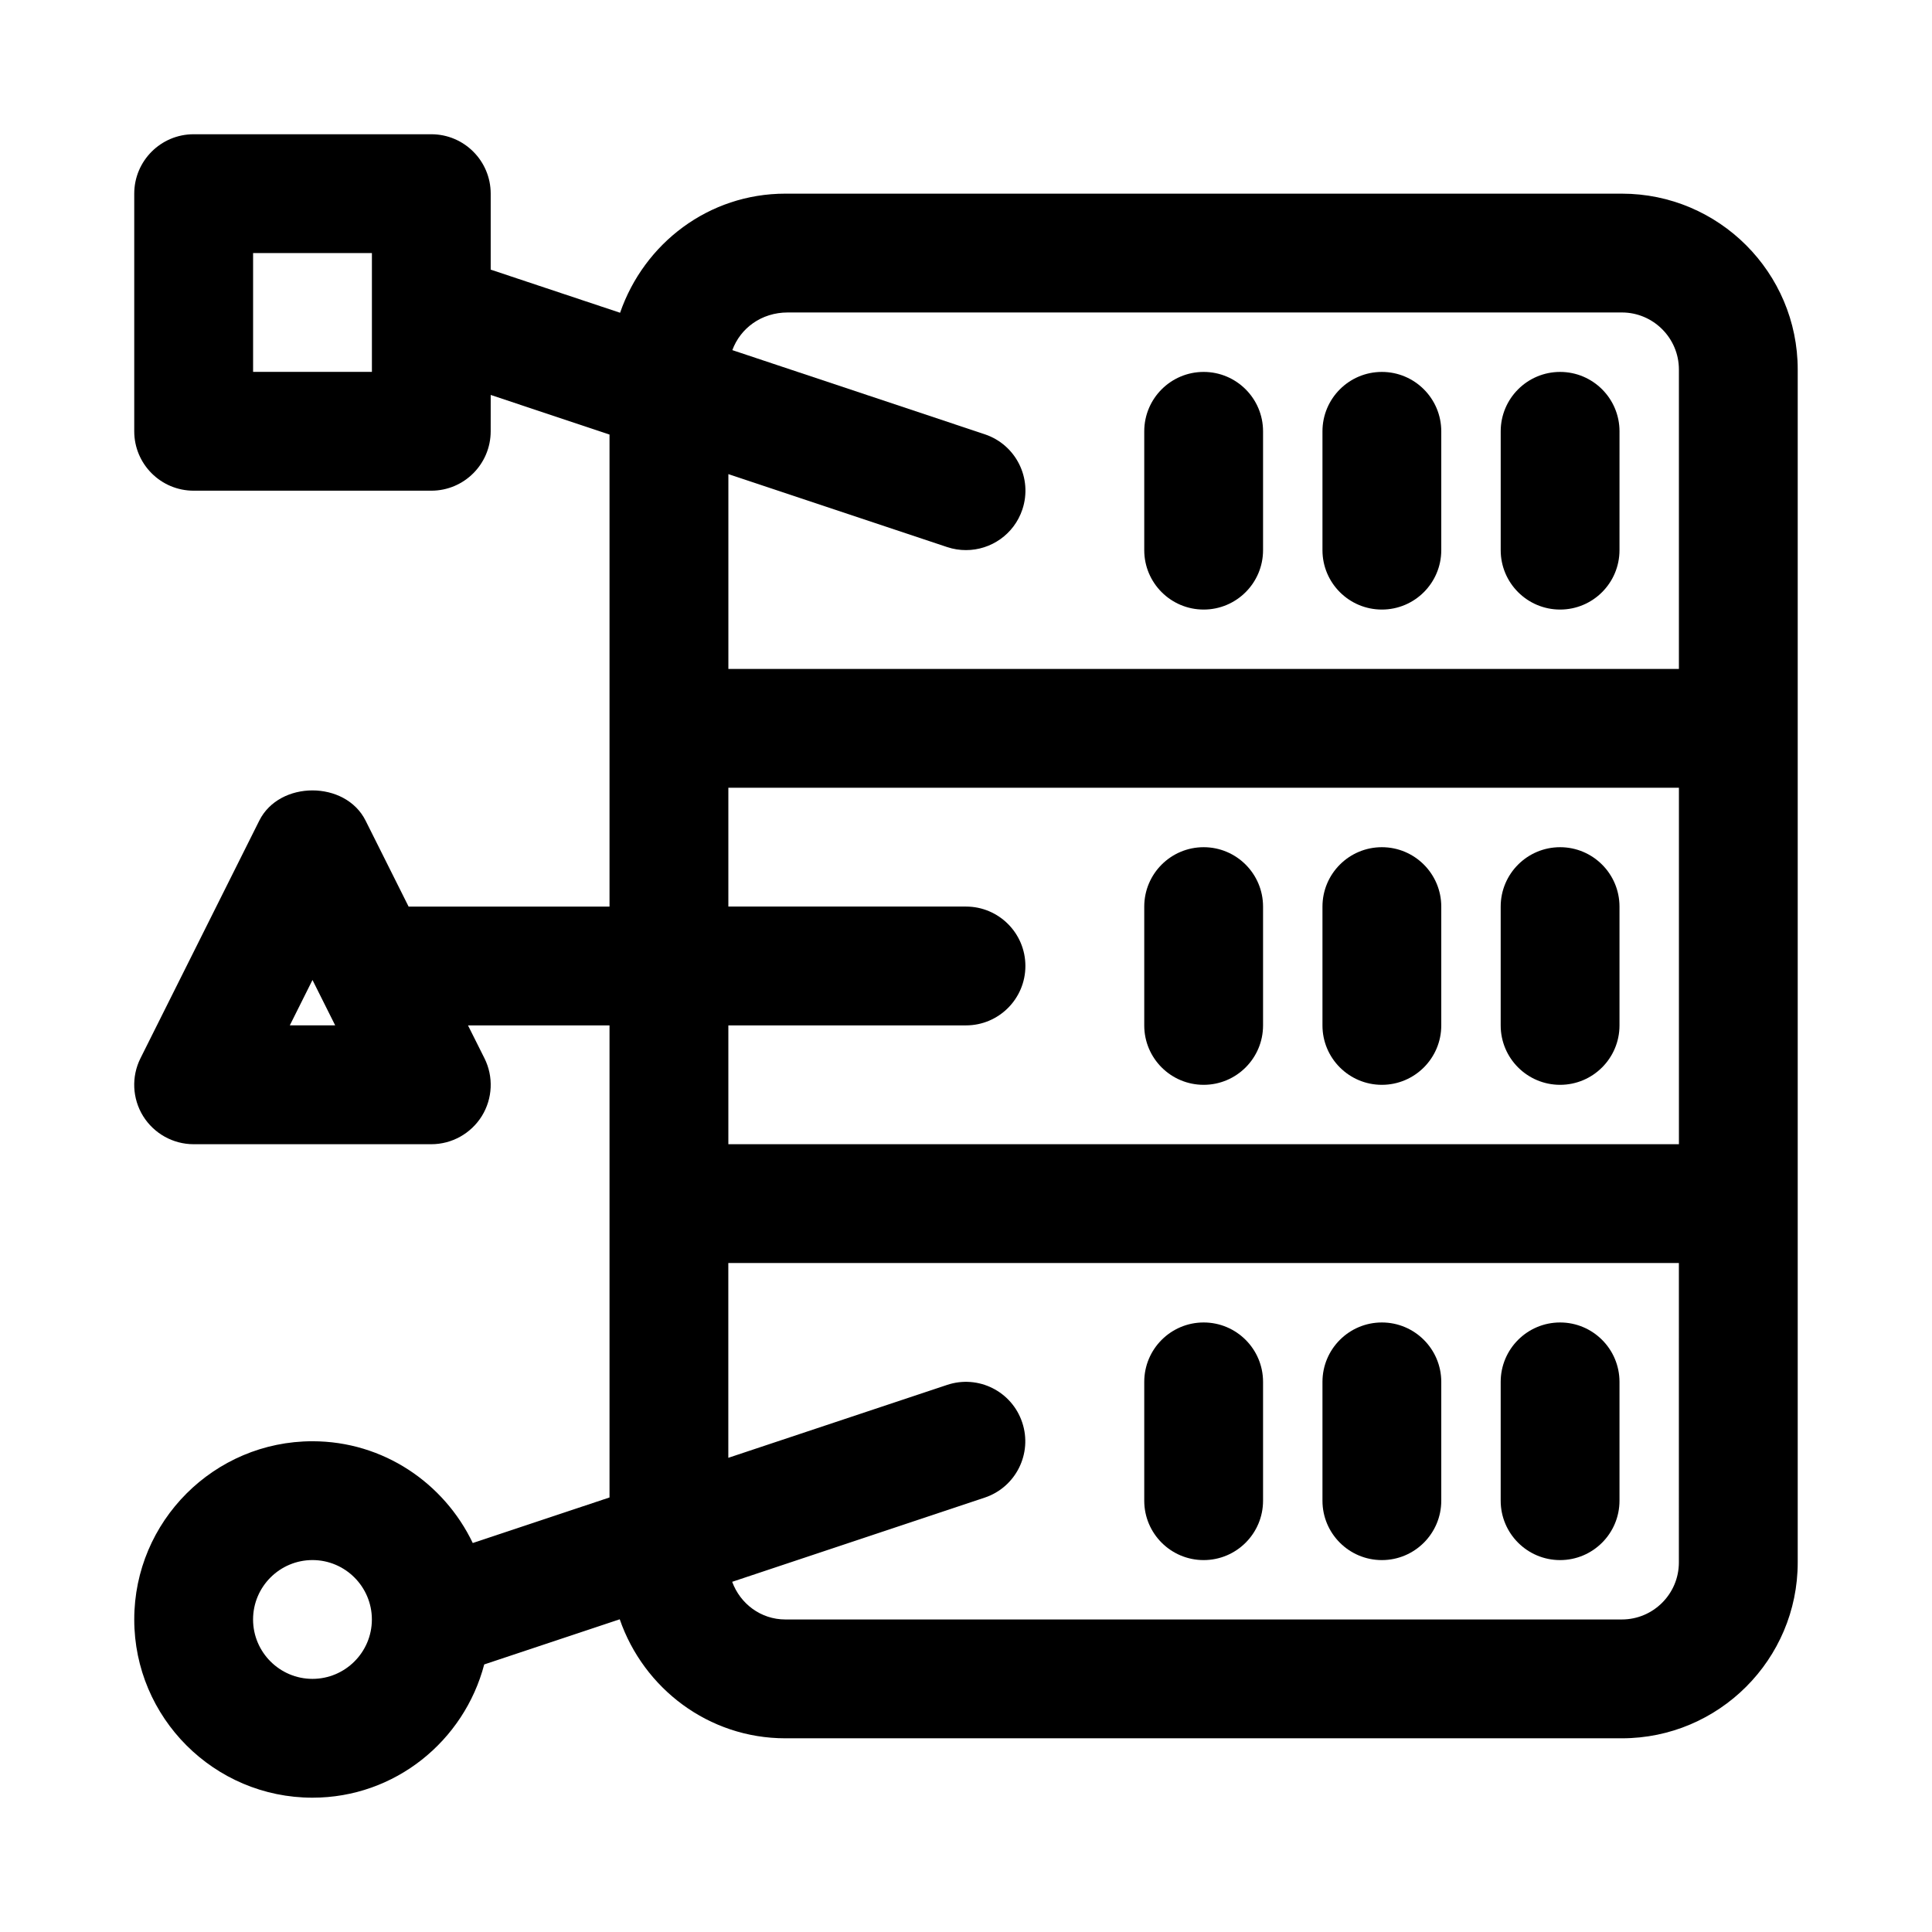
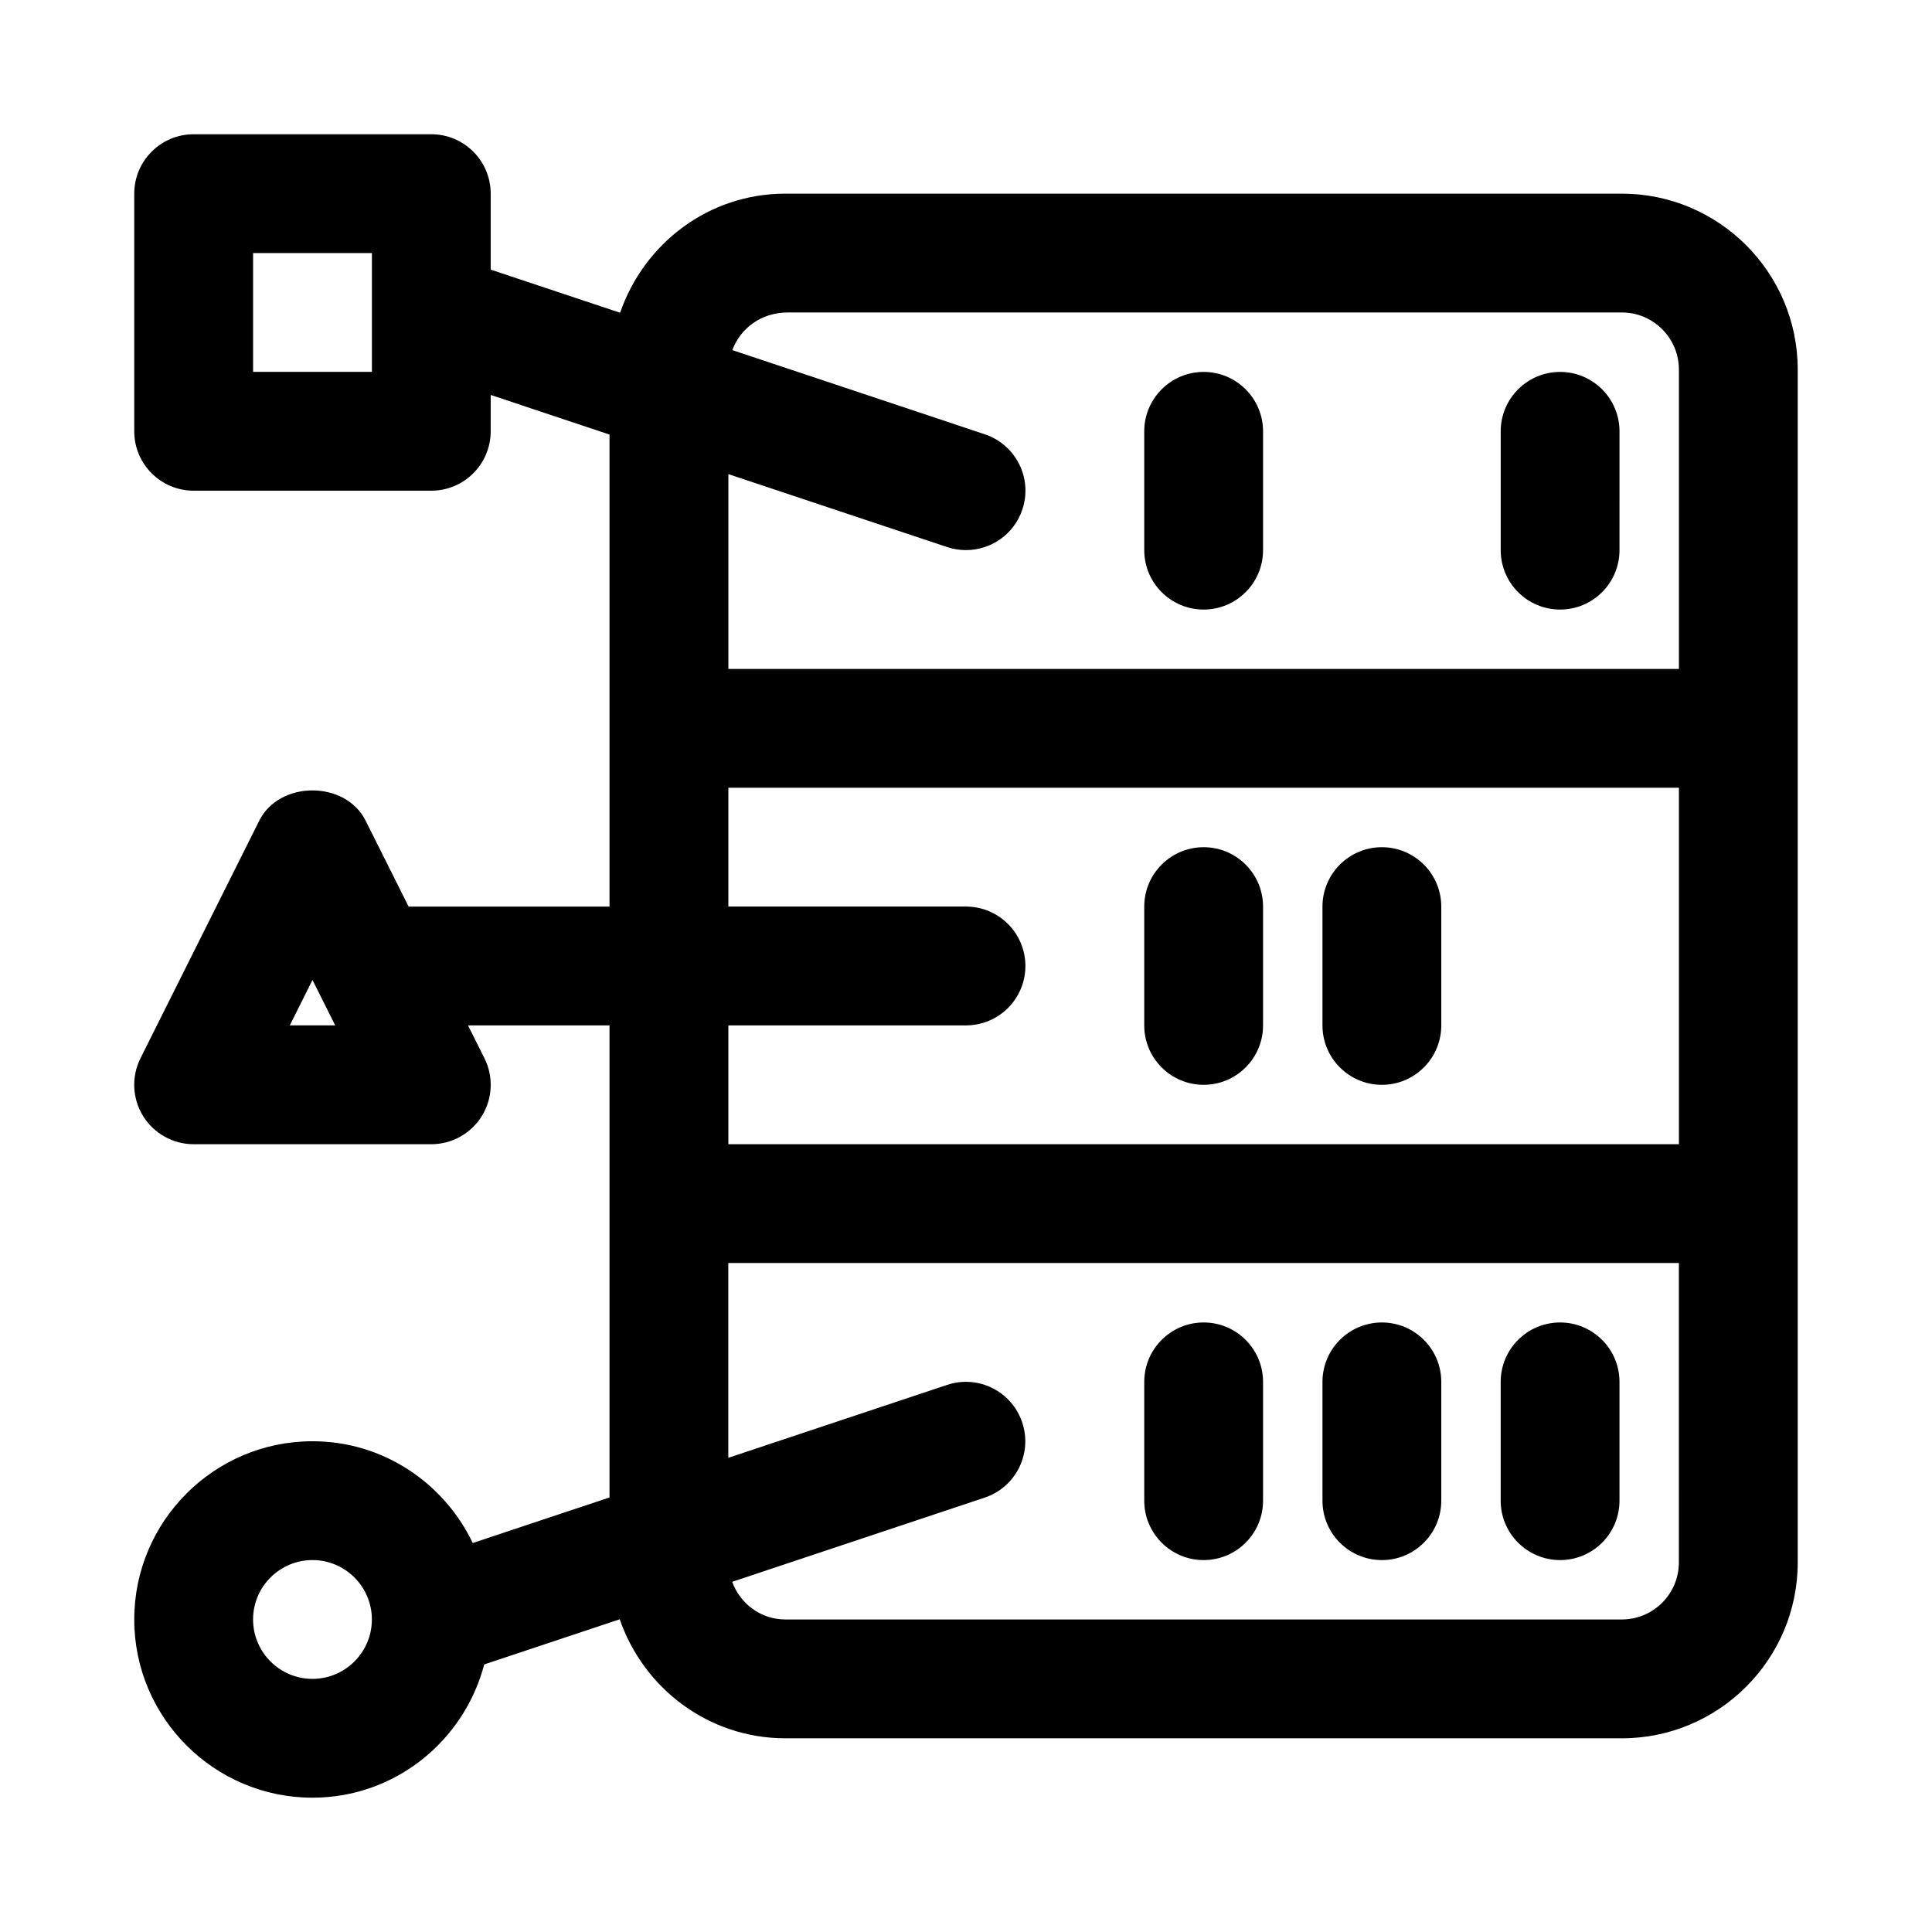
<svg xmlns="http://www.w3.org/2000/svg" fill="#000000" width="800px" height="800px" version="1.1" viewBox="144 144 512 512">
  <g>
-     <path d="m462.98 305.54c8.691 0 15.742-7.055 15.742-15.742v-31.492c0-8.691-7.055-15.742-15.742-15.742-8.691 0-15.742 7.055-15.742 15.742v31.488c-0.004 8.691 7.051 15.746 15.742 15.746z" />
-     <path d="m510.21 305.54c8.691 0 15.742-7.055 15.742-15.742v-31.492c0-8.691-7.055-15.742-15.742-15.742-8.691 0-15.742 7.055-15.742 15.742v31.488c-0.004 8.691 7.051 15.746 15.742 15.746z" />
+     <path d="m462.98 305.54c8.691 0 15.742-7.055 15.742-15.742v-31.492c0-8.691-7.055-15.742-15.742-15.742-8.691 0-15.742 7.055-15.742 15.742v31.488c-0.004 8.691 7.051 15.746 15.742 15.746" />
    <path d="m557.44 305.54c8.691 0 15.742-7.055 15.742-15.742l0.004-31.492c0-8.691-7.055-15.742-15.742-15.742-8.691 0-15.742 7.055-15.742 15.742v31.488c-0.004 8.691 7.051 15.746 15.738 15.746z" />
    <path d="m462.98 431.49c8.691 0 15.742-7.055 15.742-15.742v-31.488c0-8.691-7.055-15.742-15.742-15.742-8.691 0-15.742 7.055-15.742 15.742v31.488c-0.004 8.688 7.051 15.742 15.742 15.742z" />
    <path d="m510.21 431.49c8.691 0 15.742-7.055 15.742-15.742v-31.488c0-8.691-7.055-15.742-15.742-15.742-8.691 0-15.742 7.055-15.742 15.742v31.488c-0.004 8.688 7.051 15.742 15.742 15.742z" />
-     <path d="m557.44 431.49c8.691 0 15.742-7.055 15.742-15.742v-31.488c0-8.691-7.055-15.742-15.742-15.742-8.691 0-15.742 7.055-15.742 15.742v31.488c0 8.688 7.055 15.742 15.742 15.742z" />
    <path d="m462.98 557.44c8.691 0 15.742-7.055 15.742-15.742v-31.488c0-8.691-7.055-15.742-15.742-15.742-8.691 0-15.742 7.055-15.742 15.742v31.488c-0.004 8.691 7.051 15.742 15.742 15.742z" />
    <path d="m510.21 557.44c8.691 0 15.742-7.055 15.742-15.742v-31.488c0-8.691-7.055-15.742-15.742-15.742-8.691 0-15.742 7.055-15.742 15.742v31.488c-0.004 8.691 7.051 15.742 15.742 15.742z" />
    <path d="m557.44 557.44c8.691 0 15.742-7.055 15.742-15.742v-31.488c0-8.691-7.055-15.742-15.742-15.742-8.691 0-15.742 7.055-15.742 15.742v31.488c0 8.691 7.055 15.742 15.742 15.742z" />
    <path d="m573.81 195.32h-221.68c-20.293 0-37.422 13.129-43.801 31.566l-34.289-11.43v-20.137c0-8.691-7.055-15.742-15.742-15.742h-62.98c-8.688 0-15.742 7.055-15.742 15.742v62.977c0 8.691 7.055 15.742 15.742 15.742h62.977c8.691 0 15.742-7.055 15.742-15.742l0.004-9.633 31.488 10.5v125.09h-53.246l-11.398-22.781c-5.336-10.676-22.828-10.676-28.168 0l-31.488 62.977c-2.441 4.879-2.172 10.676 0.691 15.32 2.883 4.629 7.938 7.461 13.398 7.461h62.977c5.465 0 10.516-2.832 13.398-7.461 2.867-4.644 3.133-10.438 0.691-15.32l-4.359-8.707h37.504v125.1l-36.242 12.074c-7.606-15.883-23.711-26.969-42.48-26.969-26.039 0-47.23 21.191-47.23 47.23 0 26.039 21.191 47.23 47.23 47.23 21.898 0 40.195-15.051 45.516-35.312l35.914-11.965c6.312 18.281 23.508 31.539 43.895 31.539h221.68c25.695 0 46.602-20.906 46.602-46.602v-316.14c0-25.695-20.906-46.605-46.602-46.605zm-331.25 47.234h-31.488v-31.488h31.488zm-21.758 173.18 6.012-12.027 6.016 12.027zm174.22-126.75c1.652 0.551 3.336 0.801 4.977 0.801 6.598 0 12.738-4.172 14.941-10.77 2.754-8.25-1.699-17.16-9.949-19.918l-66.914-22.309c2.125-5.793 7.684-9.98 14.688-9.98h221.05c8.328 0 15.113 6.789 15.113 15.117v79.348h-251.9v-51.625zm4.977 95.266h-62.977v-31.488h251.91v94.465h-251.91v-31.488h62.977c8.691 0 15.742-7.055 15.742-15.742 0-8.691-7.055-15.746-15.742-15.746zm-173.19 204.67c-8.676 0-15.742-7.07-15.742-15.742 0-8.676 7.07-15.742 15.742-15.742 8.676 0 15.742 7.07 15.742 15.742 0.004 8.676-7.066 15.742-15.742 15.742zm362.11-30.855c0 8.344-6.785 15.113-15.113 15.113h-221.68c-6.519 0-11.965-4.188-14.09-9.98l66.914-22.309c8.25-2.754 12.707-11.668 9.949-19.918-2.738-8.234-11.637-12.723-19.918-9.949l-57.969 19.316v-51.625h251.91z" />
  </g>
</svg>